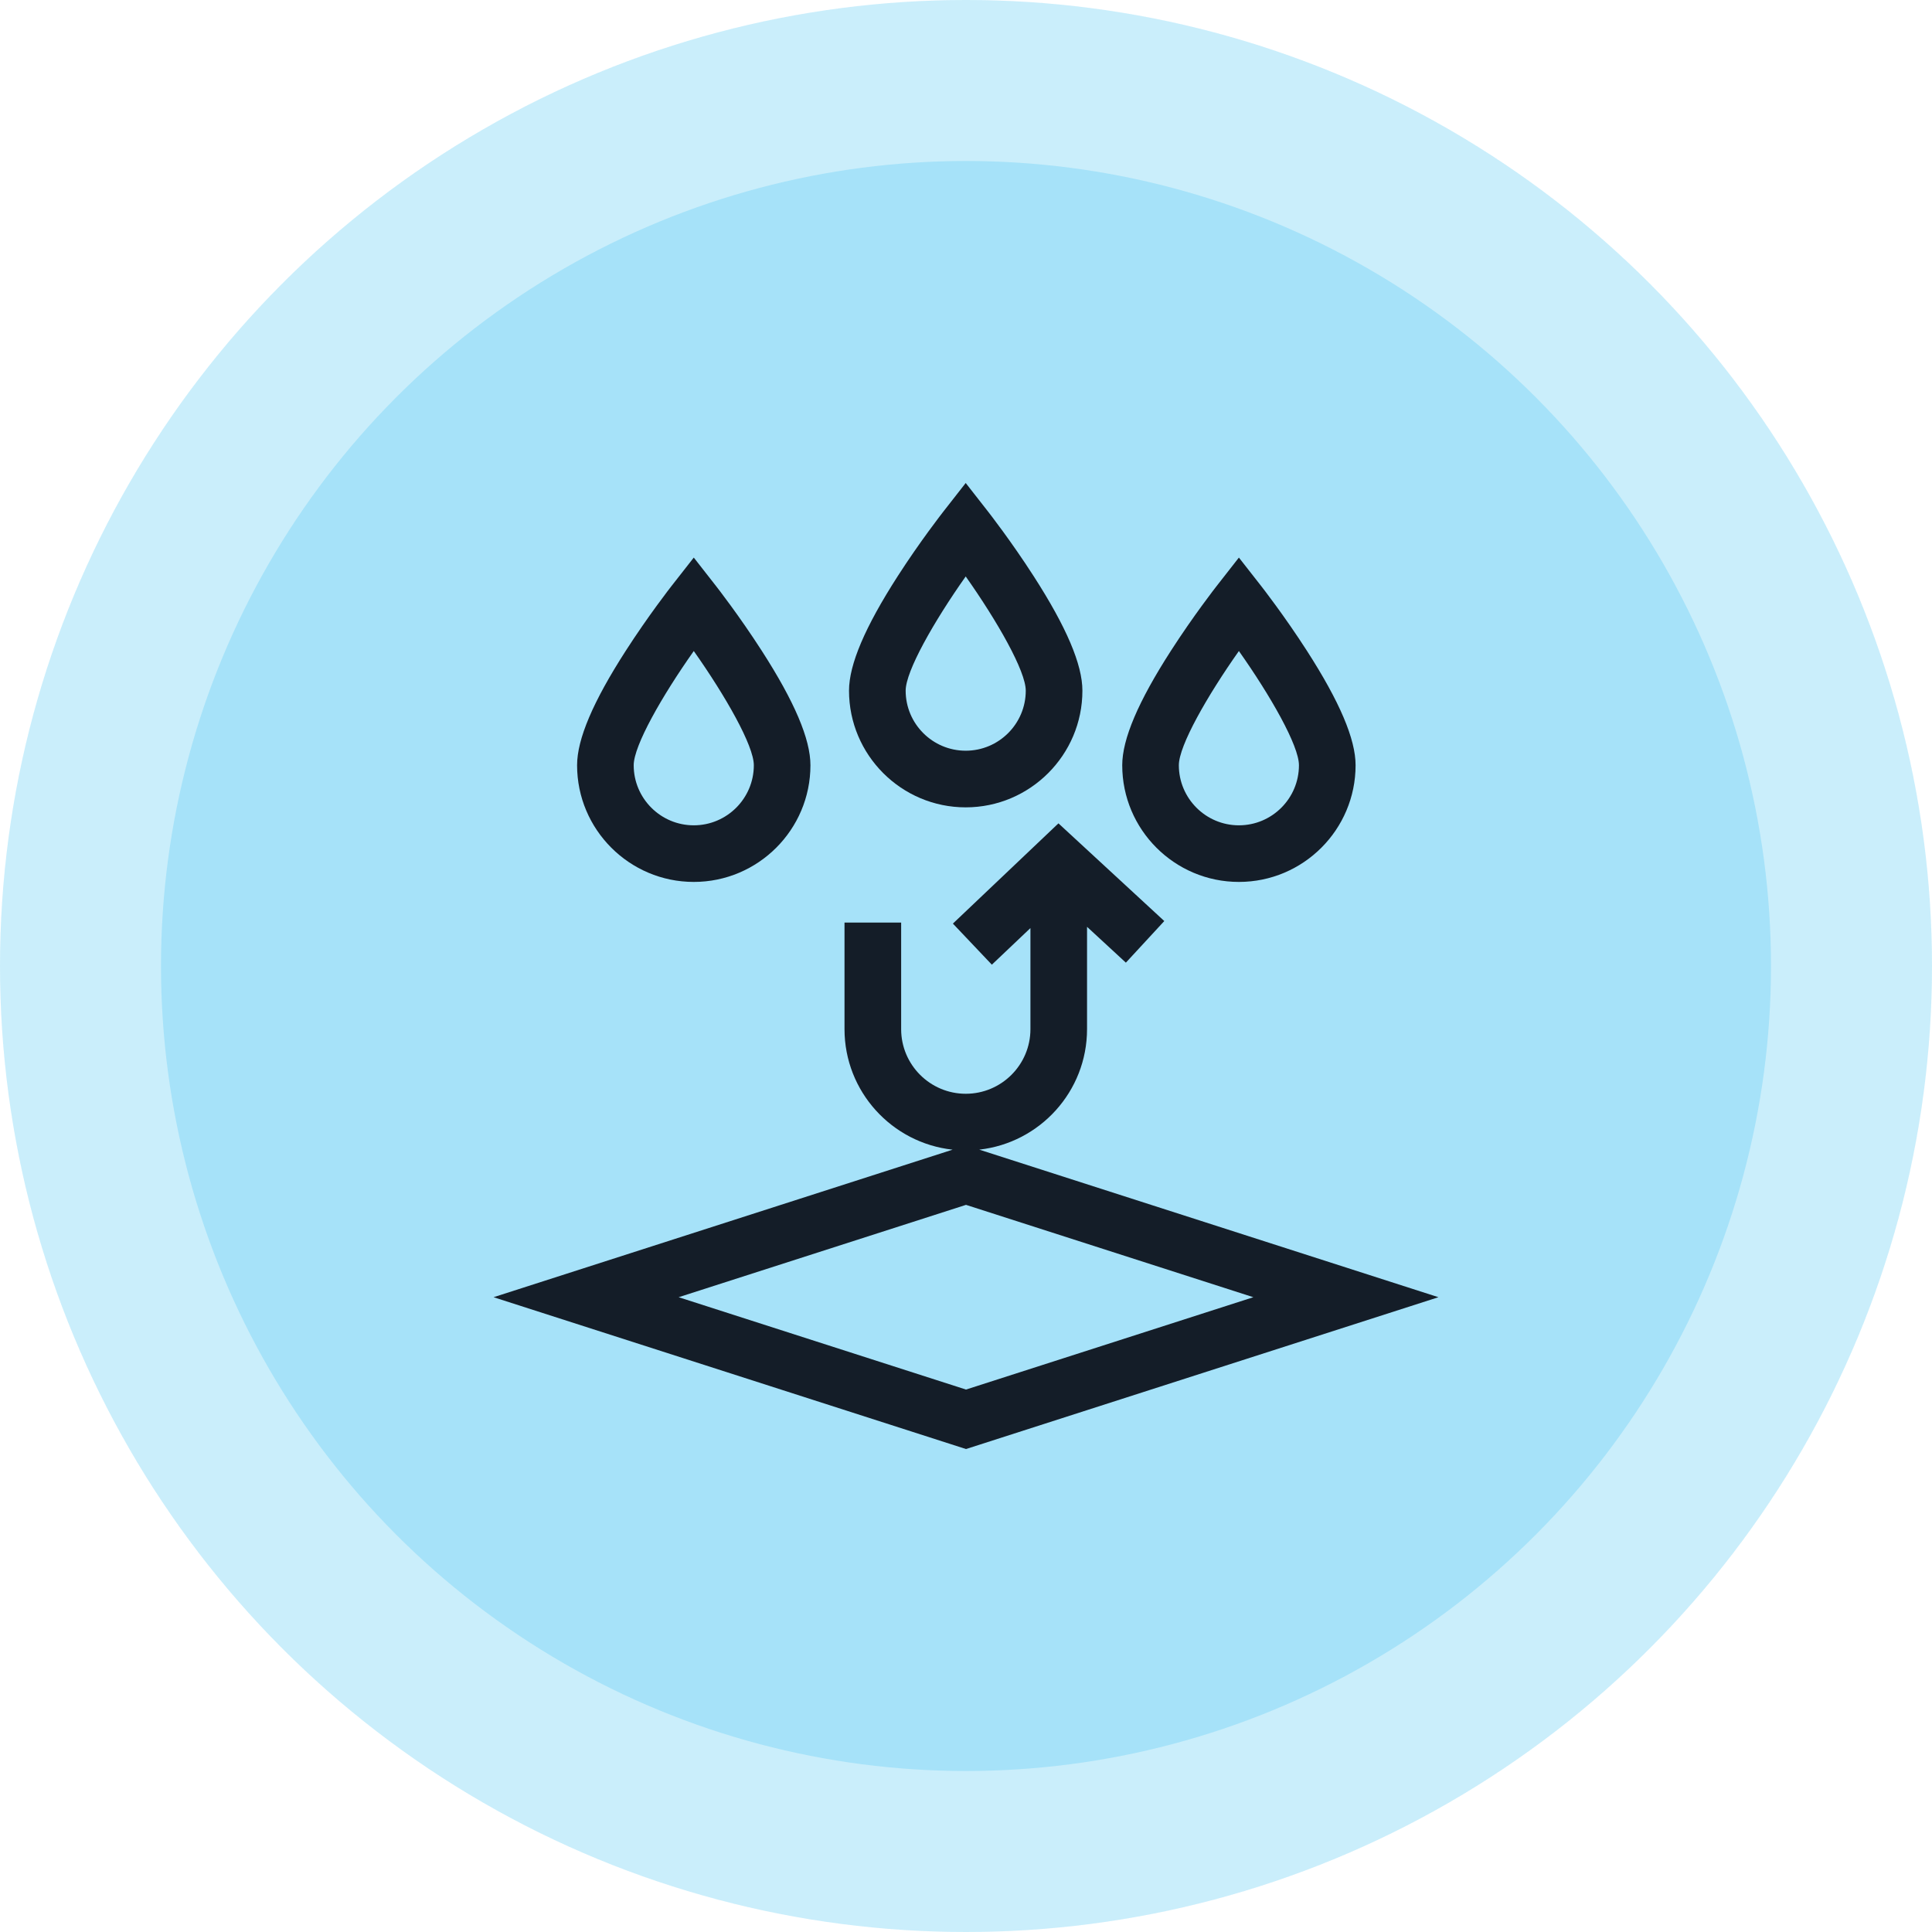
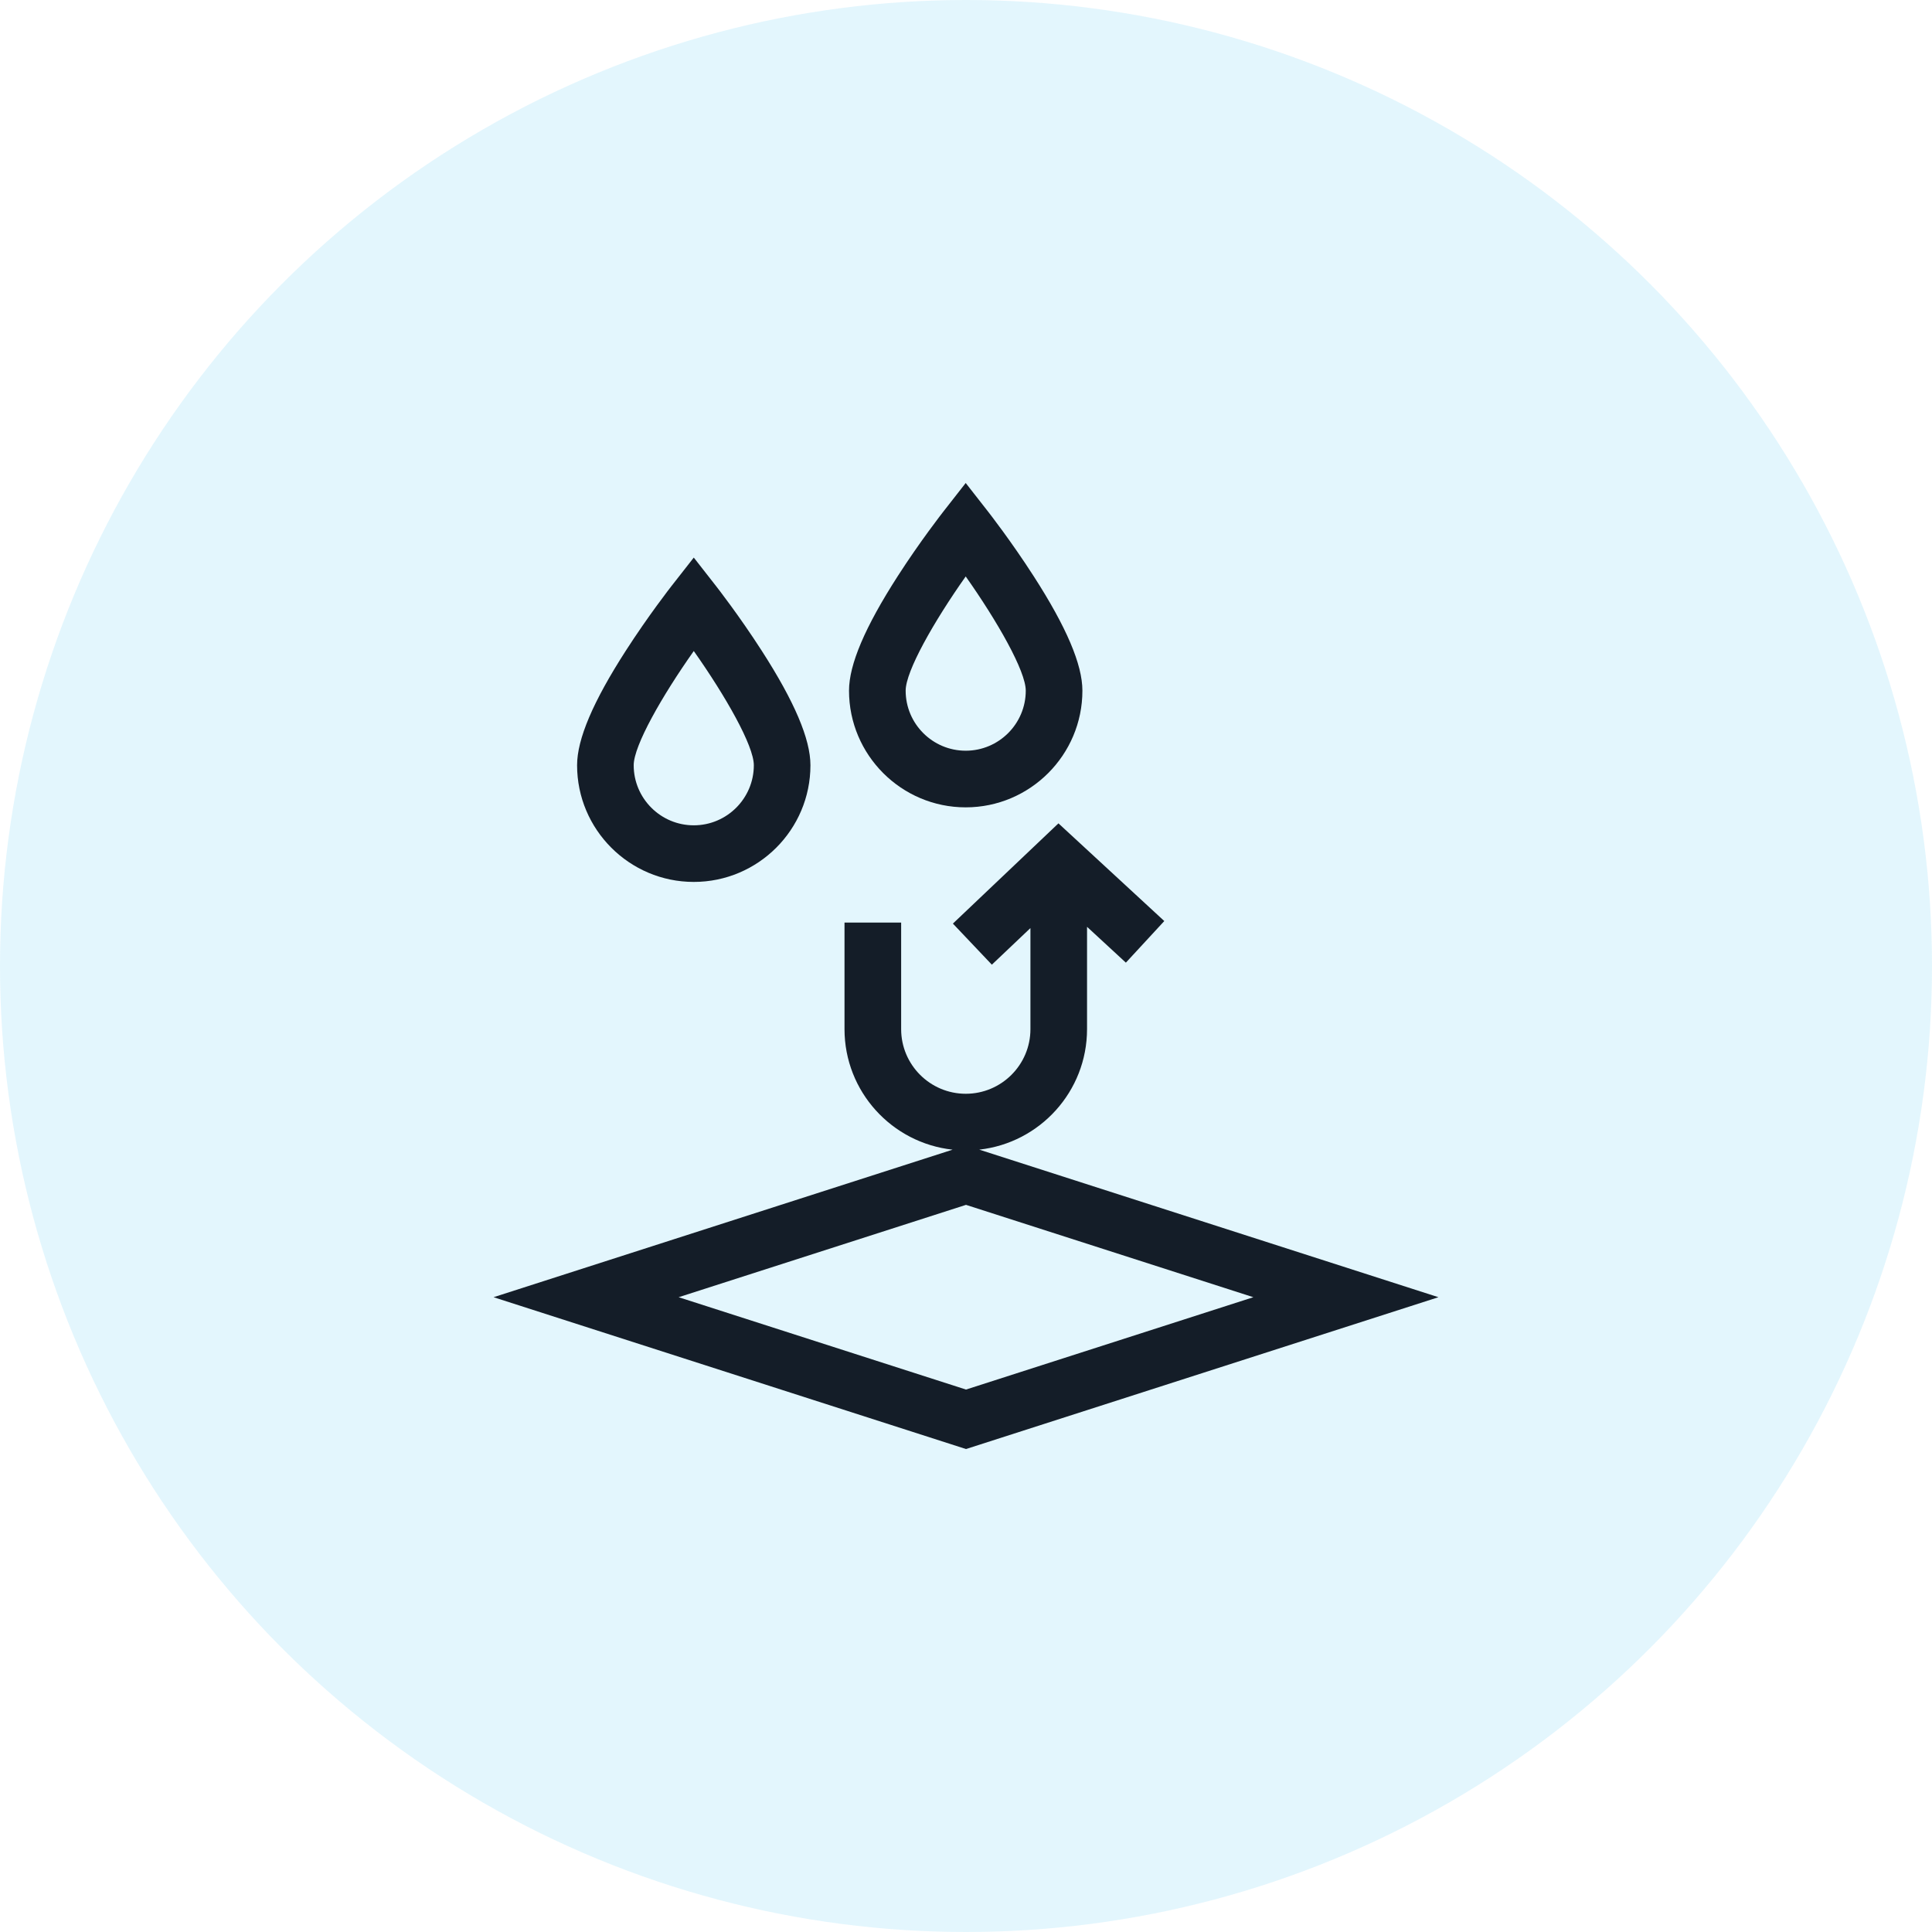
<svg xmlns="http://www.w3.org/2000/svg" width="60" height="60" viewBox="0 0 60 60" fill="none">
  <circle cx="30" cy="30" r="30" fill="#00AEEE" fill-opacity="0.11" />
-   <circle cx="30" cy="30" r="30" fill="#00AEEE" fill-opacity="0.11" />
-   <circle cx="30" cy="30" r="25" fill="#00AEEE" fill-opacity="0.18" />
  <g clip-path="url(#clip0_1873_4817)">
    <path d="M30.412 35.703C32.292 35.494 33.759 33.896 33.759 31.961V28.783L34.965 29.896L36.158 28.604L32.871 25.57L29.593 28.683L30.803 29.959L32.001 28.822V31.961C32.001 33.068 31.1 33.968 29.993 33.968C28.886 33.968 27.986 33.068 27.986 31.961V28.651H26.227V31.961C26.227 33.899 27.699 35.499 29.584 35.704L15.328 40.286L30 45.001L44.672 40.286L30.412 35.703ZM21.076 40.286L30 37.418L38.924 40.286L30 43.154L21.076 40.286Z" fill="#141D28" />
    <path d="M21.546 27.389C23.544 27.389 25.169 25.764 25.169 23.765C25.169 22.954 24.675 21.791 23.657 20.21C22.957 19.122 22.267 18.238 22.238 18.201L21.546 17.316L20.853 18.201C20.824 18.238 20.134 19.122 19.434 20.21C18.416 21.791 17.922 22.954 17.922 23.765C17.922 25.764 19.548 27.389 21.546 27.389ZM21.546 20.218C22.534 21.618 23.411 23.158 23.411 23.765C23.411 24.794 22.574 25.631 21.546 25.631C20.517 25.631 19.68 24.794 19.68 23.765C19.68 23.158 20.557 21.618 21.546 20.218Z" fill="#141D28" />
-     <path d="M38.475 27.389C40.474 27.389 42.099 25.764 42.099 23.765C42.099 22.954 41.604 21.791 40.587 20.21C39.887 19.122 39.197 18.238 39.168 18.201L38.475 17.316L37.783 18.201C37.754 18.238 37.064 19.122 36.364 20.21C35.346 21.791 34.852 22.954 34.852 23.765C34.852 25.764 36.477 27.389 38.475 27.389ZM38.475 20.218C39.464 21.618 40.34 23.158 40.34 23.765C40.34 24.794 39.504 25.631 38.475 25.631C37.447 25.631 36.61 24.794 36.61 23.765C36.61 23.158 37.487 21.618 38.475 20.218Z" fill="#141D28" />
    <path d="M29.991 25.073C31.989 25.073 33.615 23.447 33.615 21.449C33.615 20.638 33.12 19.475 32.102 17.894C31.402 16.806 30.712 15.922 30.683 15.885L29.991 15L29.299 15.885C29.27 15.922 28.579 16.806 27.879 17.894C26.862 19.475 26.367 20.638 26.367 21.449C26.367 23.447 27.993 25.073 29.991 25.073ZM29.991 17.902C30.979 19.302 31.856 20.842 31.856 21.449C31.856 22.478 31.019 23.314 29.991 23.314C28.962 23.314 28.126 22.478 28.126 21.449C28.126 20.842 29.003 19.301 29.991 17.902Z" fill="#141D28" />
  </g>
  <defs>
    <clipPath id="clip0_1873_4817">
      <rect width="30" height="30" fill="white" transform="translate(15 15)" />
    </clipPath>
  </defs>
</svg>